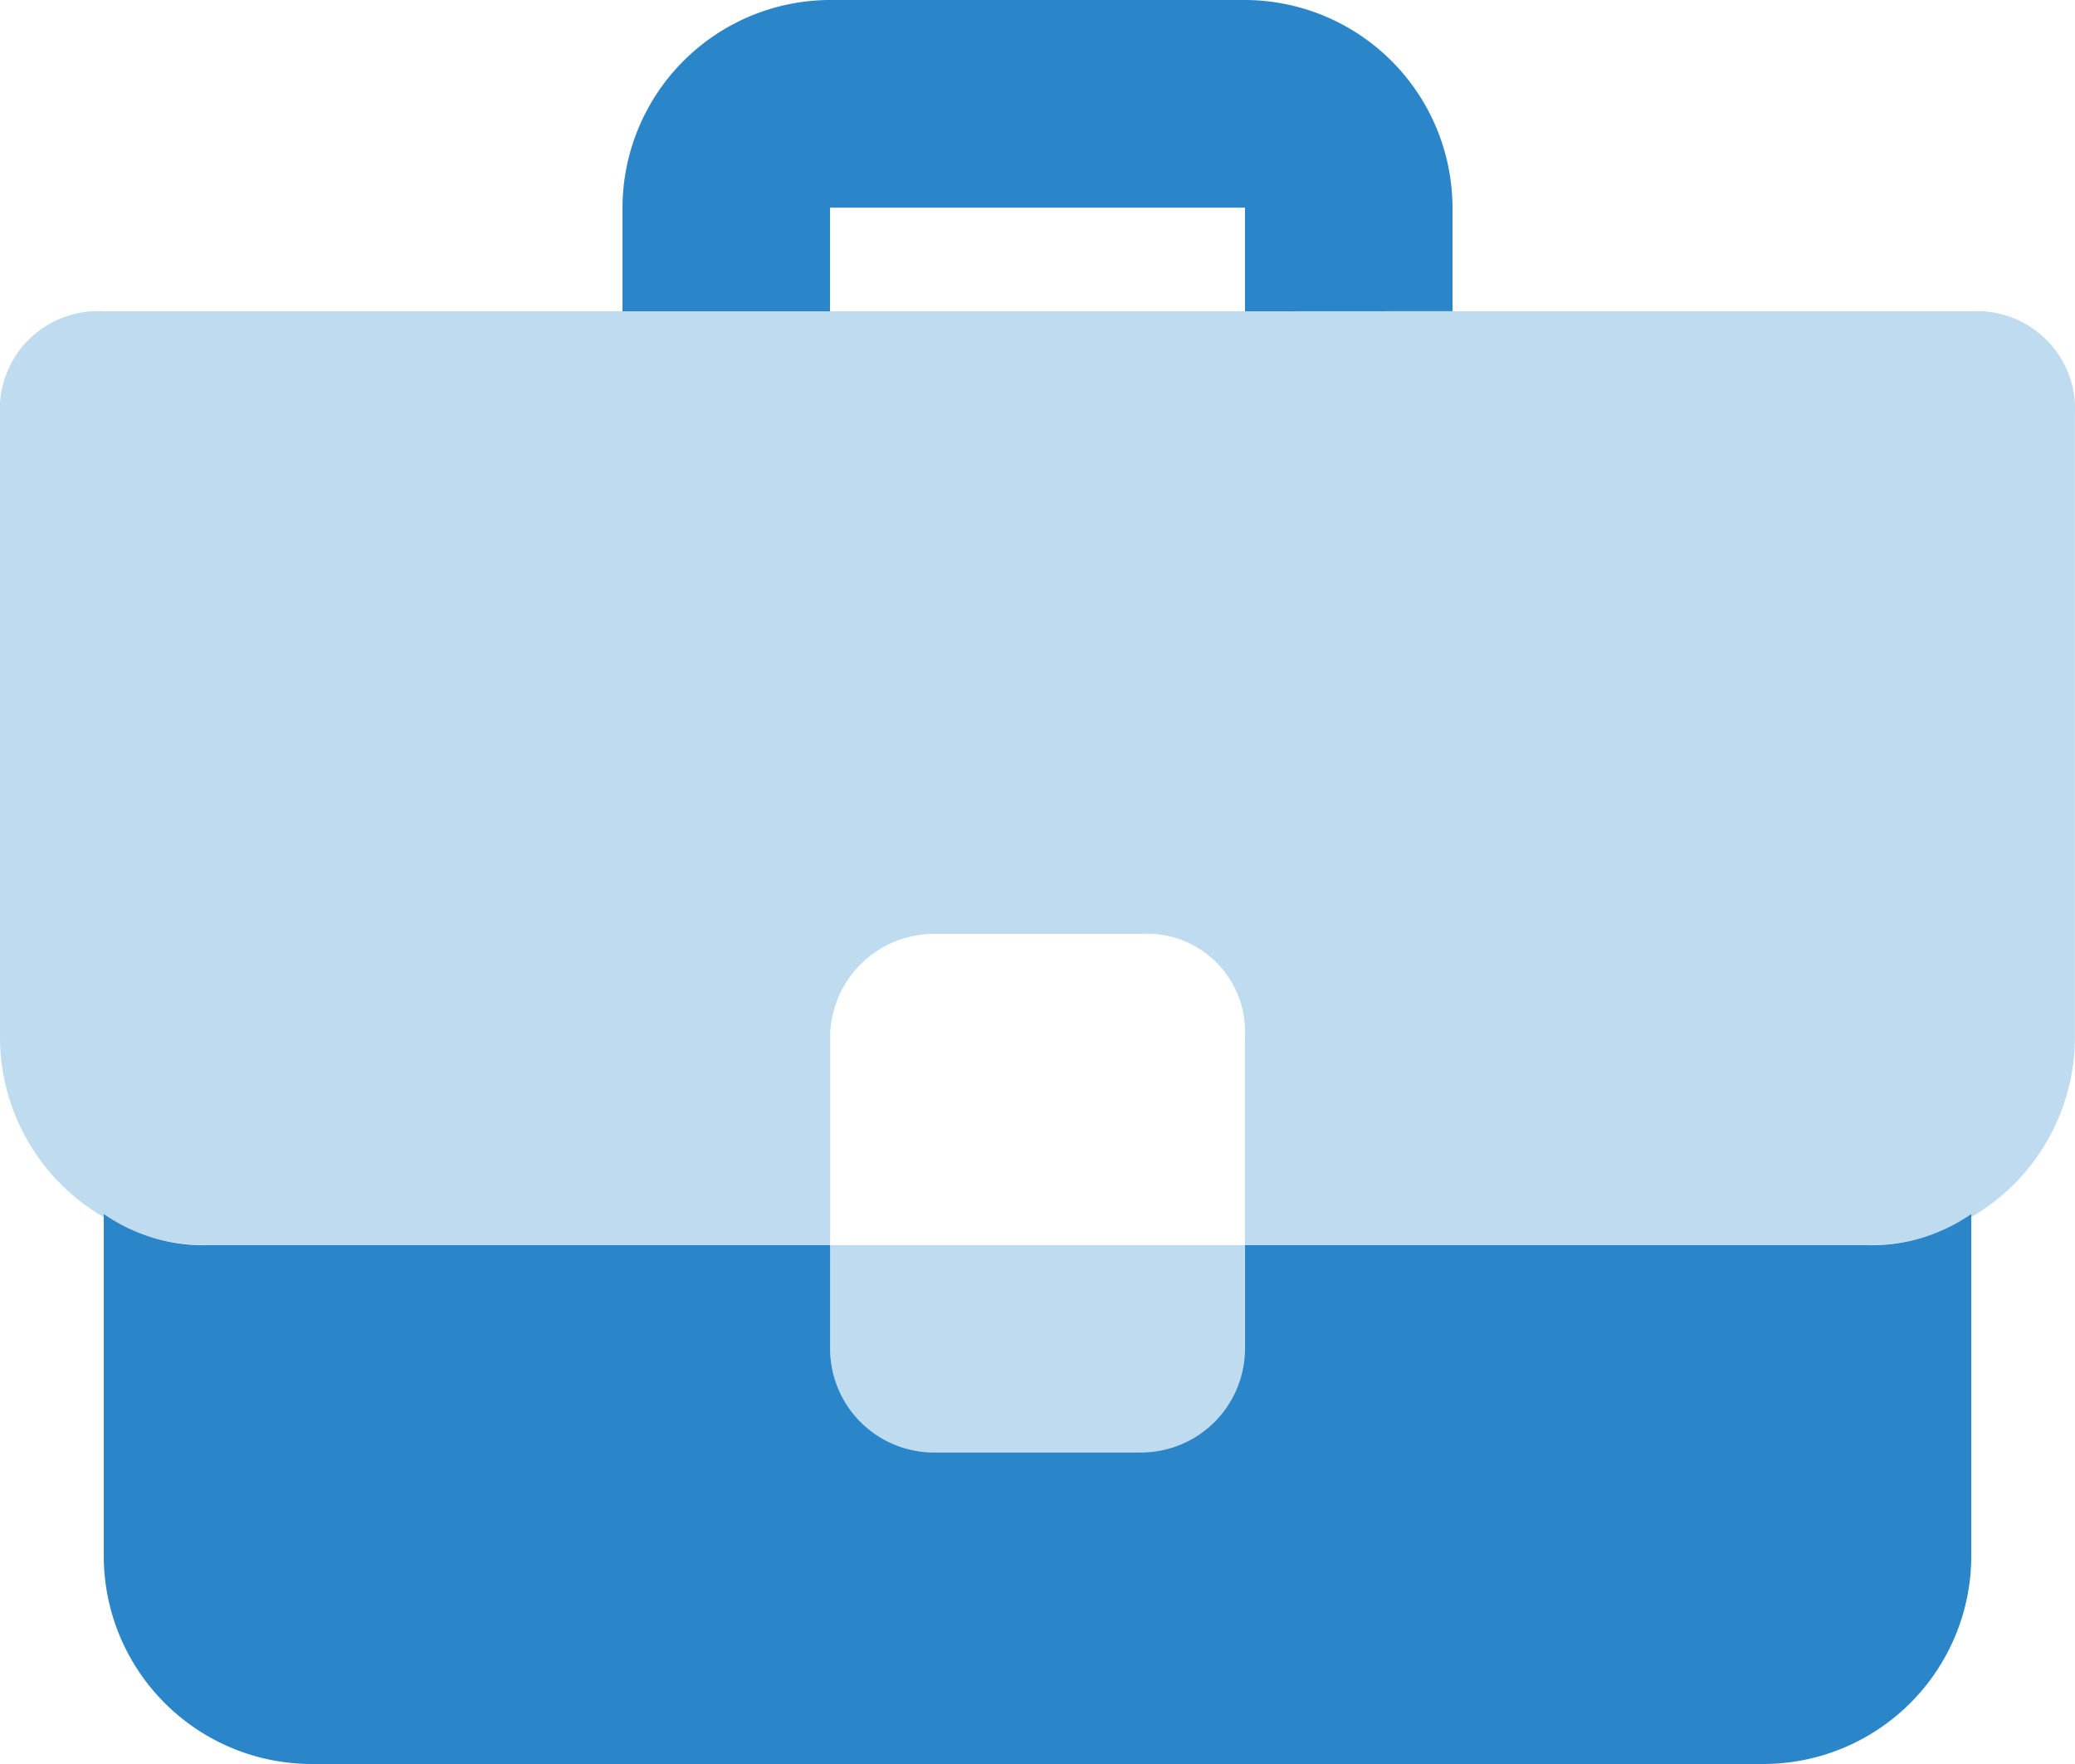
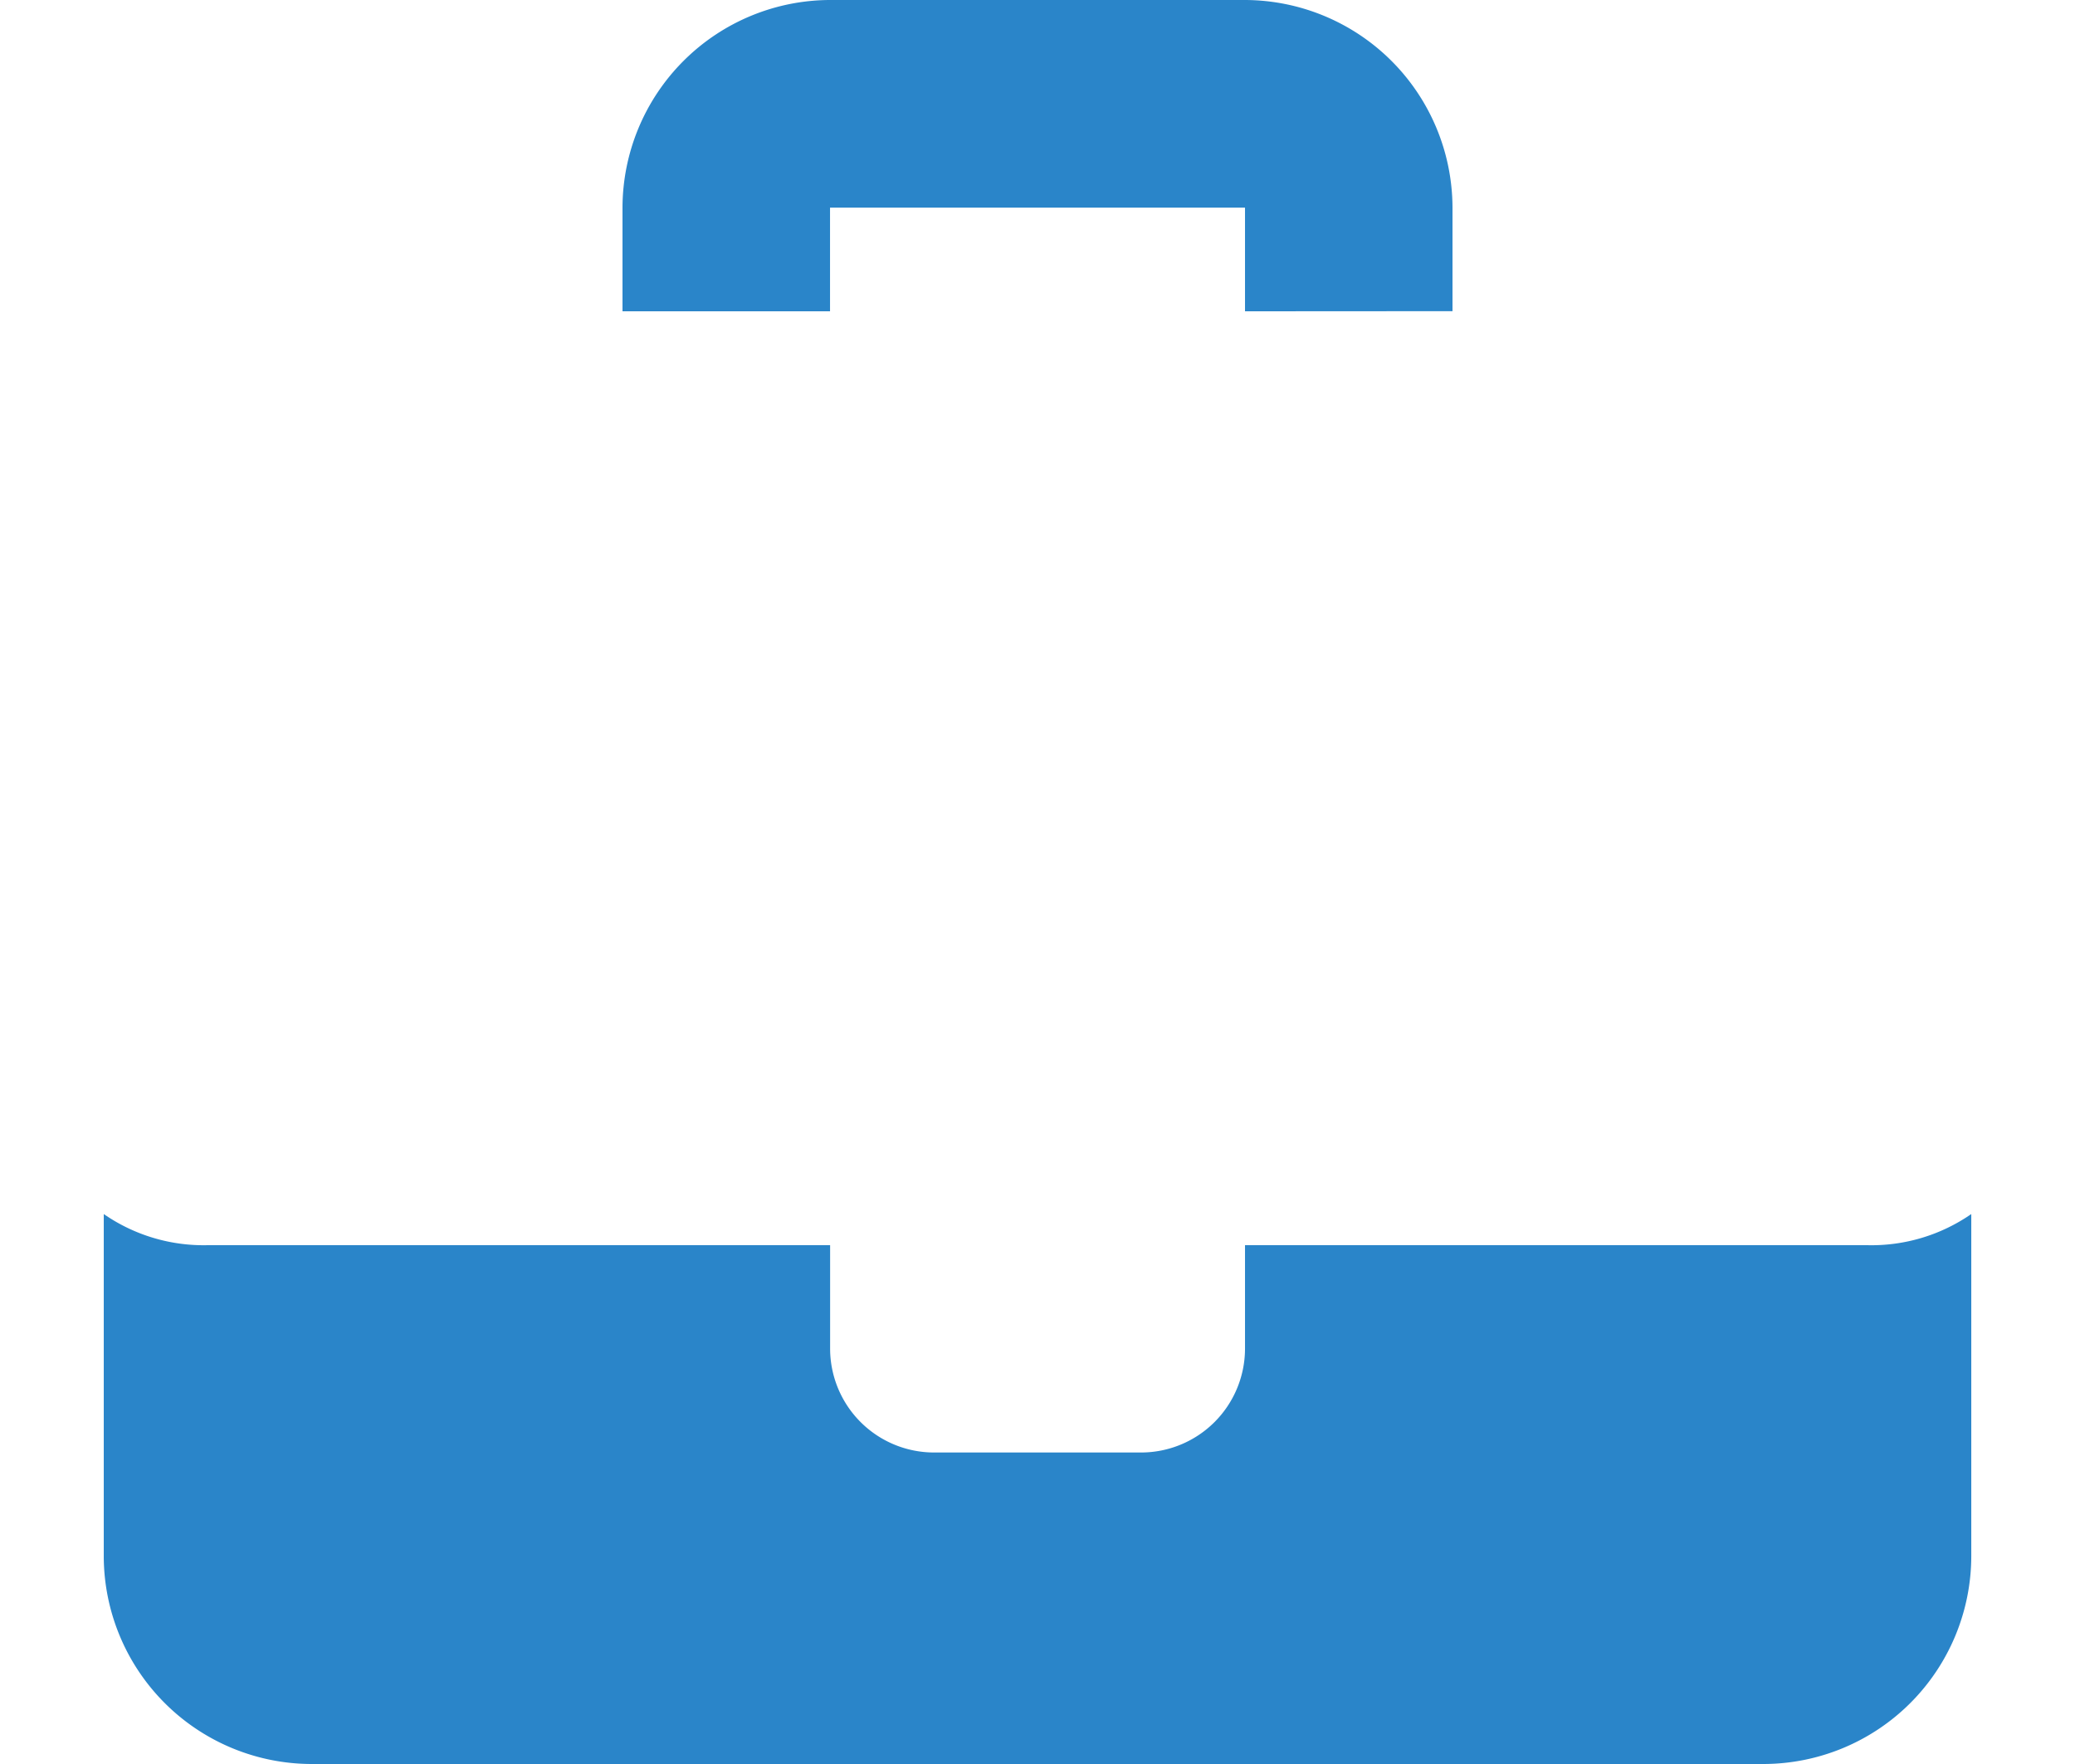
<svg xmlns="http://www.w3.org/2000/svg" id="fin006" width="50.053" height="42.545" viewBox="0 0 50.053 42.545">
-   <path id="Path_185" data-name="Path 185" d="M47.048,28.524H7.005A5.02,5.02,0,0,1,2,23.519V8.5A2.364,2.364,0,0,1,4.5,6H49.551a2.364,2.364,0,0,1,2.5,2.5V23.519A5.02,5.02,0,0,1,47.048,28.524ZM29.529,21.016H24.524a2.508,2.508,0,0,0-2.5,2.5v7.508a2.508,2.508,0,0,0,2.5,2.5h5.005a2.364,2.364,0,0,0,2.5-2.5V23.519A2.364,2.364,0,0,0,29.529,21.016Z" transform="translate(-2 1.508)" fill="#2a85c9" opacity="0.3" />
  <path id="Path_186" data-name="Path 186" d="M30.529,10.508v-2.5H20.519v2.5H15.513v-2.5A5.02,5.02,0,0,1,20.519,3H30.529a5.02,5.02,0,0,1,5.005,5.005v2.5ZM45.545,33.032H30.529v2.5a2.508,2.508,0,0,1-2.5,2.5H23.021a2.508,2.508,0,0,1-2.5-2.5v-2.5H5.5A4.228,4.228,0,0,1,3,32.281V40.54a5.02,5.02,0,0,0,5.005,5.005H43.043a5.02,5.02,0,0,0,5.005-5.005V32.281A4.228,4.228,0,0,1,45.545,33.032Z" transform="translate(-0.497 -3)" fill="#2a85c9" />
</svg>